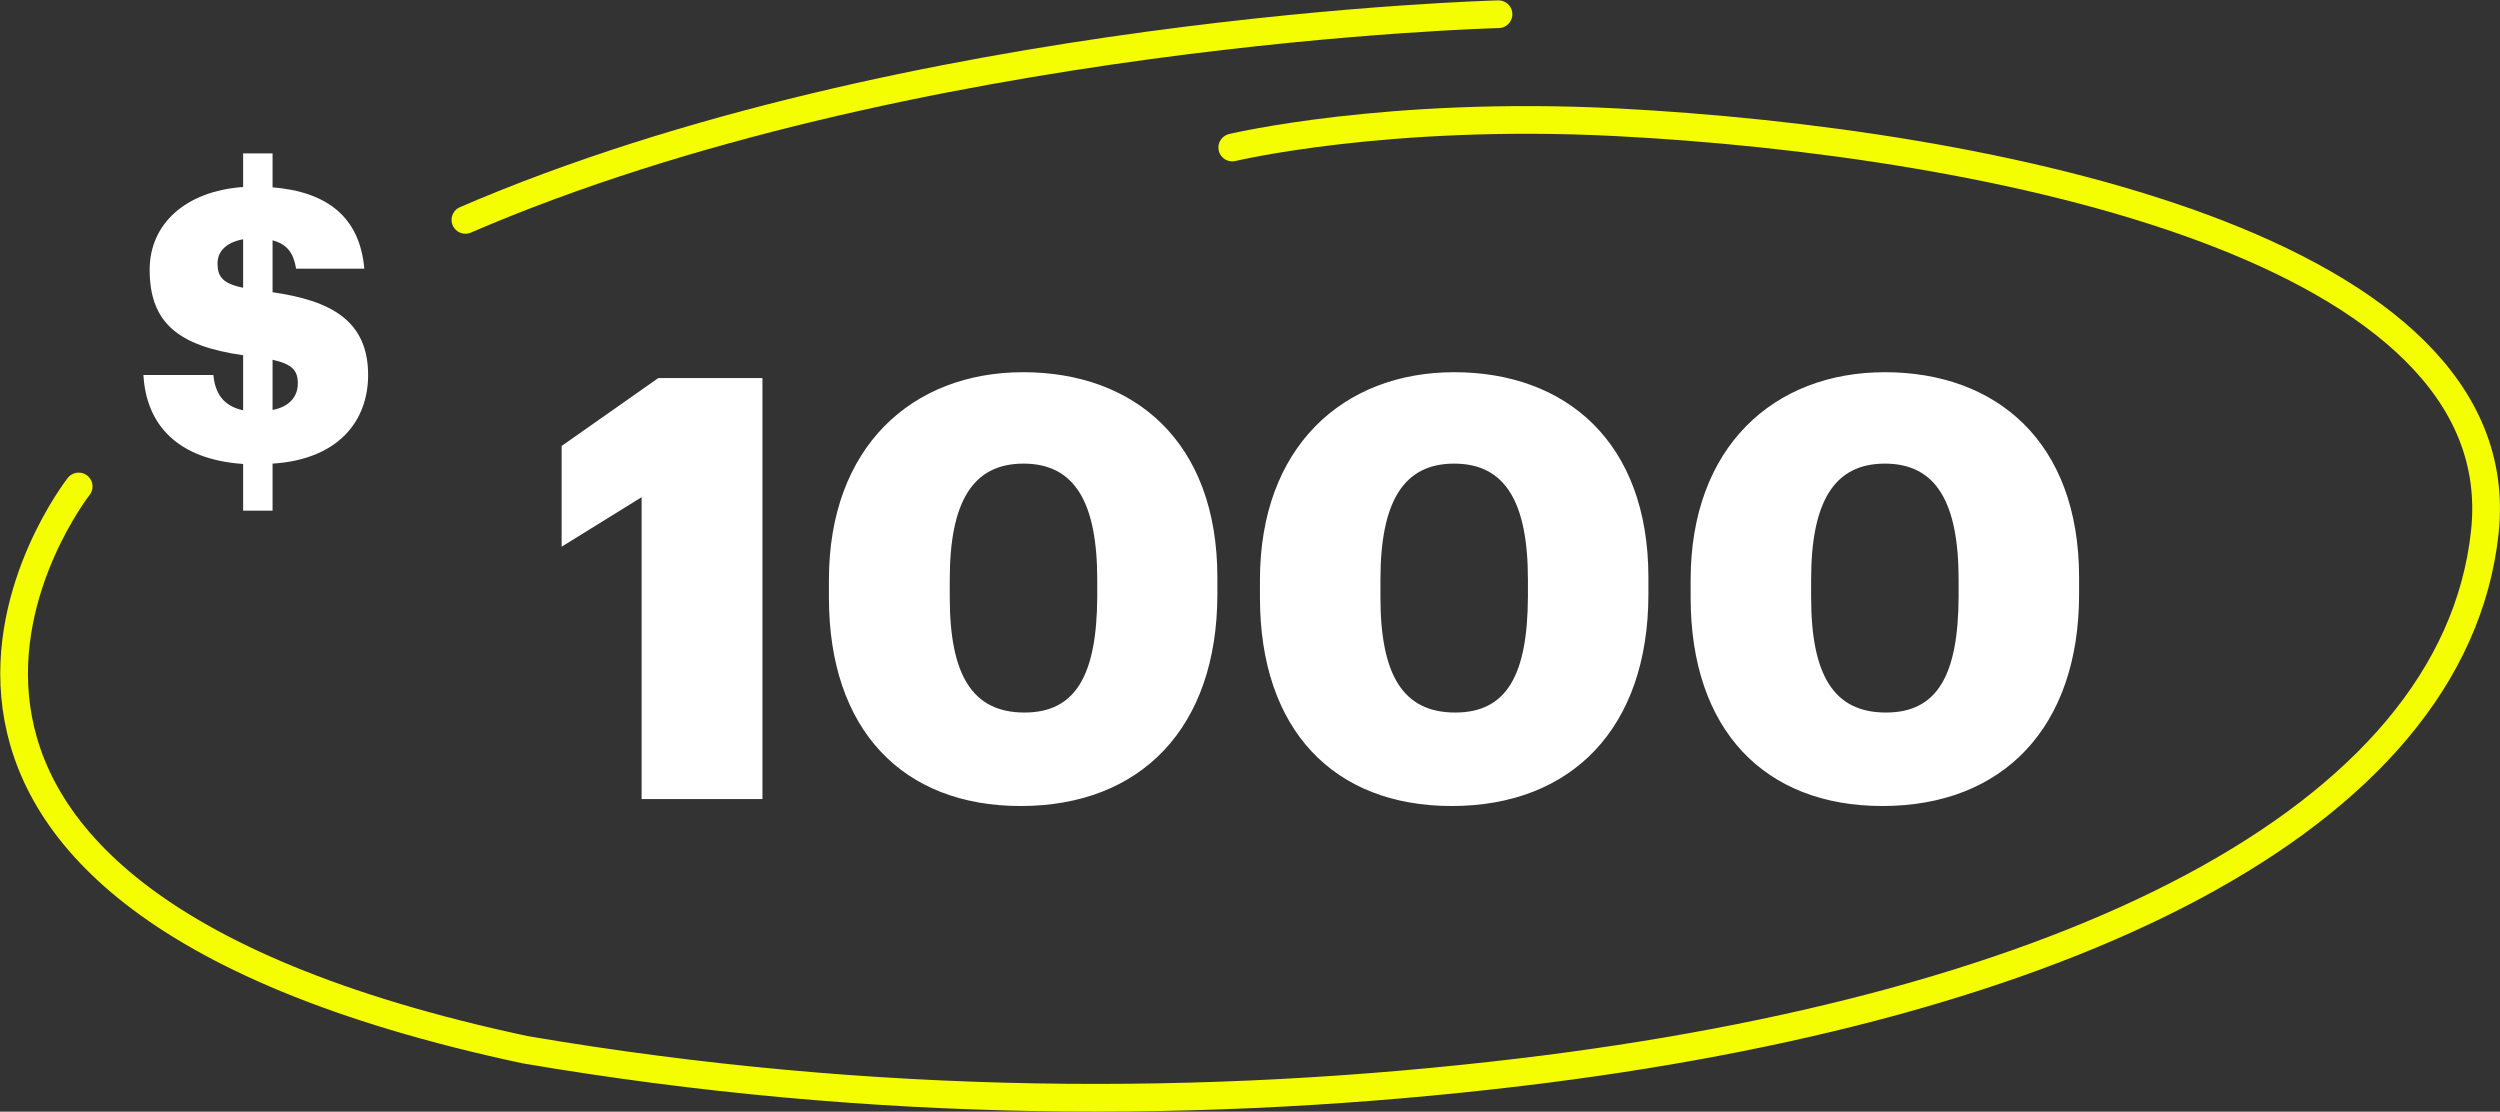
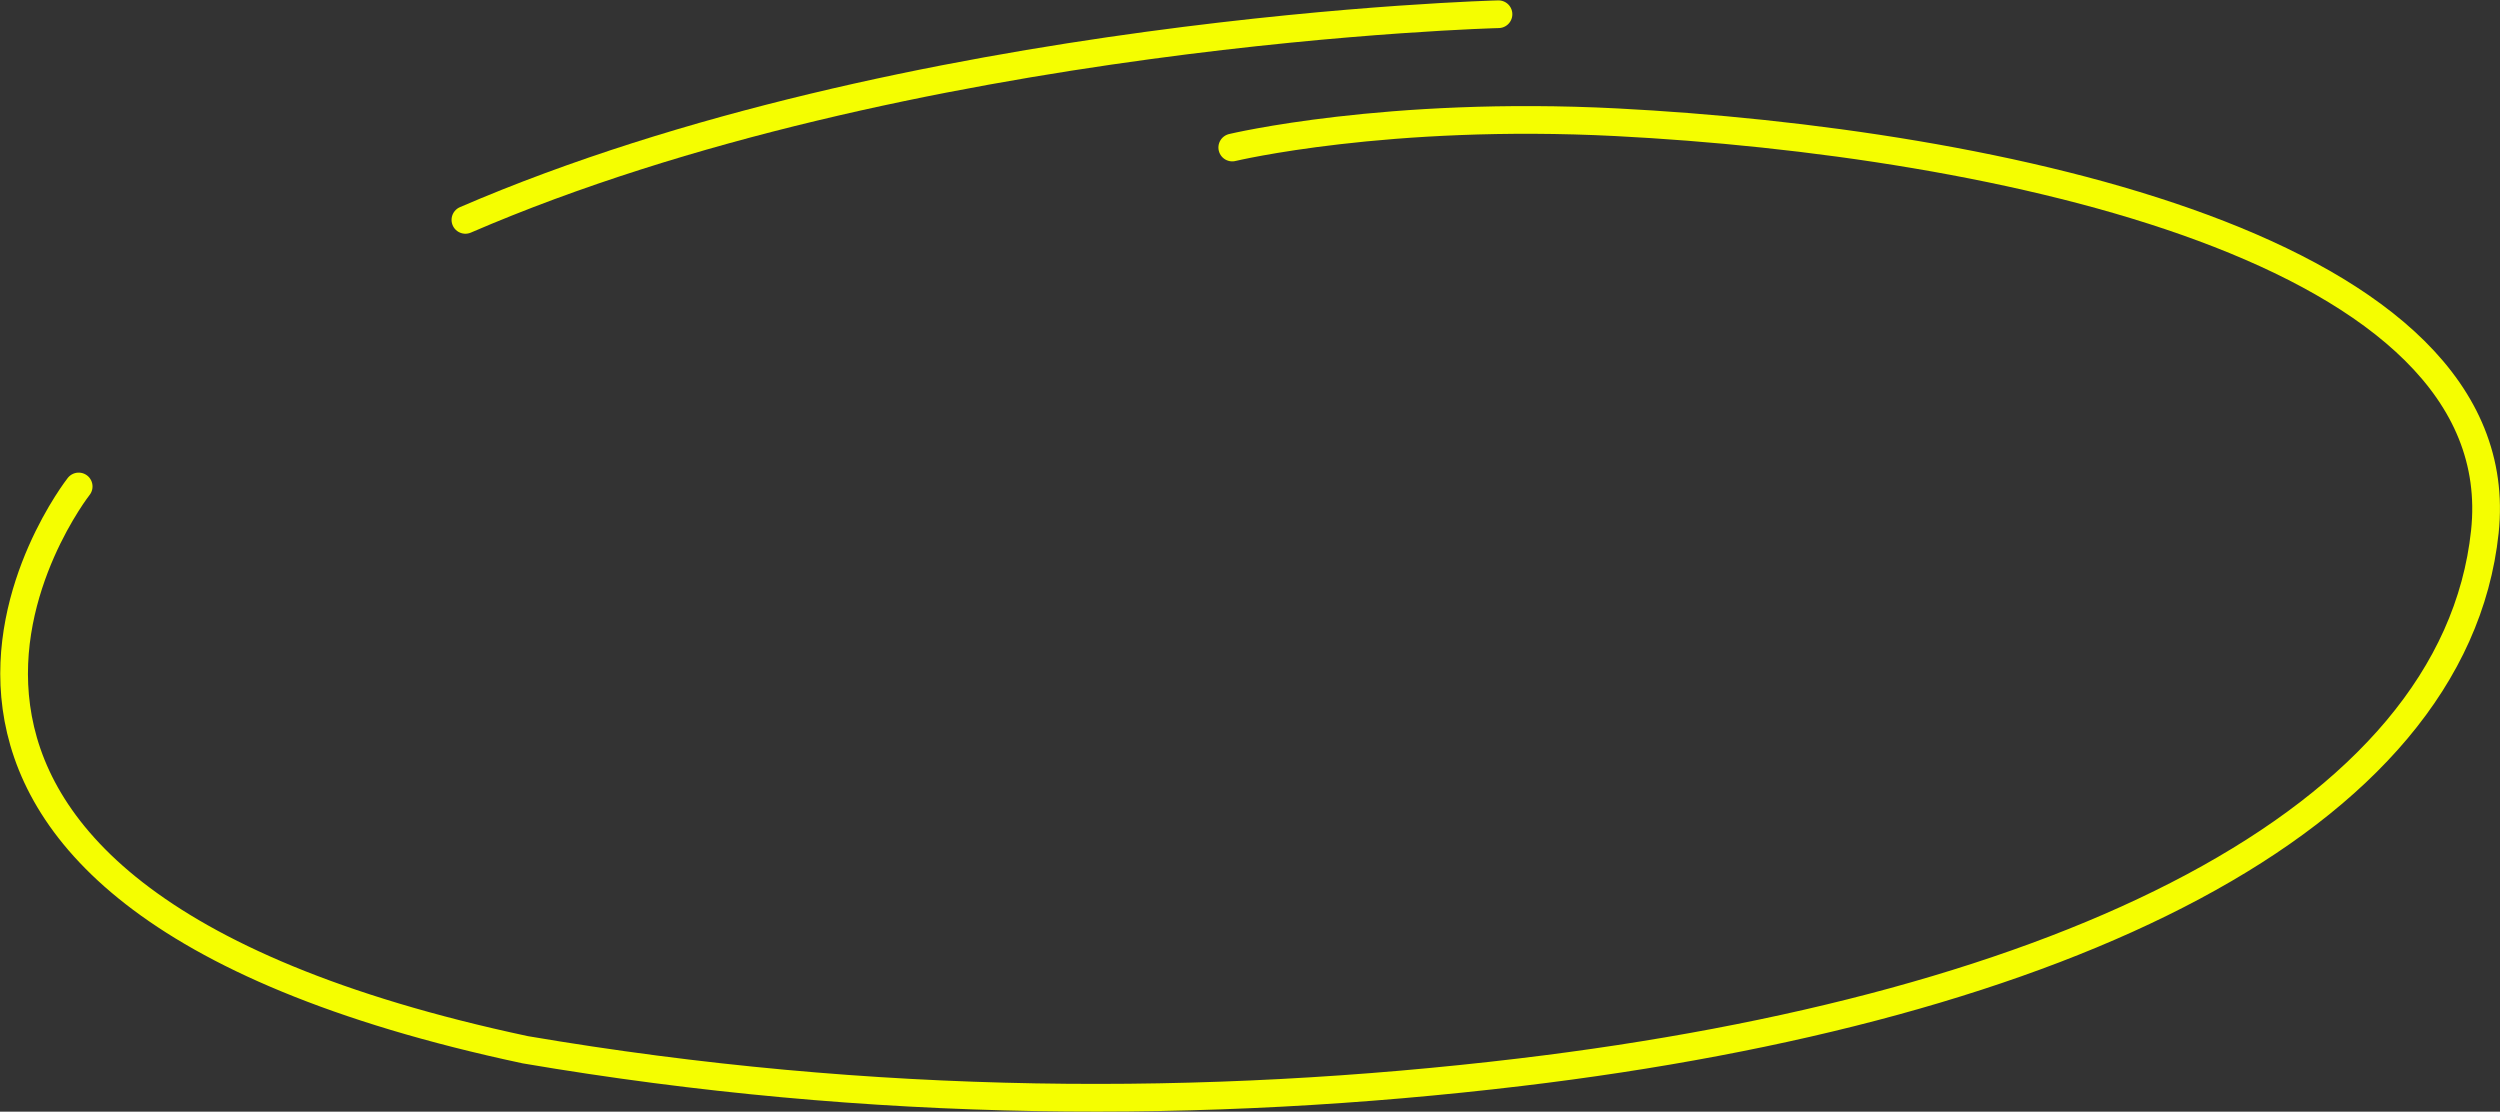
<svg xmlns="http://www.w3.org/2000/svg" version="1.1" id="Ebene_1" x="0px" y="0px" viewBox="0 0 722.1 321.1" style="enable-background:new 0 0 722.1 321.1;" xml:space="preserve">
  <rect x="0" y="0" width="722.1" height="321.1" fill="#333333" stroke="none" />
  <style type="text/css">
	.st0{fill:#FFFFFF;}
	.st1{fill:none;stroke:#F5FE00;stroke-width:8;stroke-linecap:round;}
</style>
  <g id="Gruppe_1785" transform="translate(-845.174 -2919.19)">
    <g id="Gruppe_1760" transform="translate(17 -38)">
-       <path id="Pfad_2024" class="st0" d="M898.4,3104.7h8.5v-13.6c19-1.2,27.6-12.3,27.6-25.6c0-15.8-10.9-21.5-27.6-23.9v-15    c4.5,1.2,6.1,4,6.8,8.2h19.7c-1.3-14.9-10.7-22.2-26.5-23.5v-9.8h-8.5v9.7c-16.7,1.2-27,10.7-27,23.9c0,15.2,8.1,22,27,24.7v15.9    c-6-1.3-8.1-5.2-8.6-10.2h-20.2c0.8,14.4,9.9,24.4,28.8,25.7V3104.7z M914.2,3067.9c0,3.9-2.5,6.8-7.3,7.7v-14.5    C912.7,3062.4,914.2,3064.3,914.2,3067.9z M891,3033.3c0-3.5,2.5-6.1,7.4-7v14C892.5,3039.1,891,3037.1,891,3033.3z" />
-     </g>
-     <path id="Pfad_2023" class="st0" d="M1030.6,3150h34.8v-121.6h-30.1l-27.9,19.6v29.1l23.1-14.3V3150z M1141.1,3125   c-15,0-21.6-10.7-21.6-33.3v-5.1c0-22.4,6.6-33.5,21.3-33.5c14.8,0,21.3,11.2,21.3,33.5v4.9C1162,3114,1156,3125,1141.1,3125z    M1140,3152c34.7,0,56.8-22.6,56.8-61.2v-4.8c0-39.4-24.1-59.3-56.1-59.3c-32.1,0-56.1,21.6-56.1,60v5.1   C1084.6,3130.1,1106,3152,1140,3152z M1265.5,3125c-15,0-21.6-10.7-21.6-33.3v-5.1c0-22.4,6.6-33.5,21.3-33.5   c14.8,0,21.3,11.2,21.3,33.5v4.9C1286.4,3114,1280.5,3125,1265.5,3125z M1264.5,3152c34.7,0,56.8-22.6,56.8-61.2v-4.8   c0-39.4-24.1-59.3-56.1-59.3c-32.1,0-56.1,21.6-56.1,60v5.1C1209.1,3130.1,1230.5,3152,1264.5,3152z M1389.9,3125   c-15,0-21.6-10.7-21.6-33.3v-5.1c0-22.4,6.6-33.5,21.3-33.5c14.8,0,21.3,11.2,21.3,33.5v4.9C1410.8,3114,1404.9,3125,1389.9,3125z    M1388.9,3152c34.7,0,56.8-22.6,56.8-61.2v-4.8c0-39.4-24.1-59.3-56.1-59.3c-32.1,0-56.1,21.6-56.1,60v5.1   C1333.5,3130.1,1354.9,3152,1388.9,3152z" />
+       </g>
    <path id="Pfad_1822" class="st1" d="M1278,2923.3c0,0-170.7,4.3-298.4,59.4" />
    <path id="Pfad_1823" class="st1" d="M867.9,3059.7c0,0-91,115.8,129,162.7c100.4,17.1,196.8,17.3,287.3,6.5   c156-18.6,269.8-72.4,278.7-156.1c8.7-82-142.2-112.7-250.8-118.3c-66.3-3.4-111,7.3-111,7.3" />
  </g>
</svg>